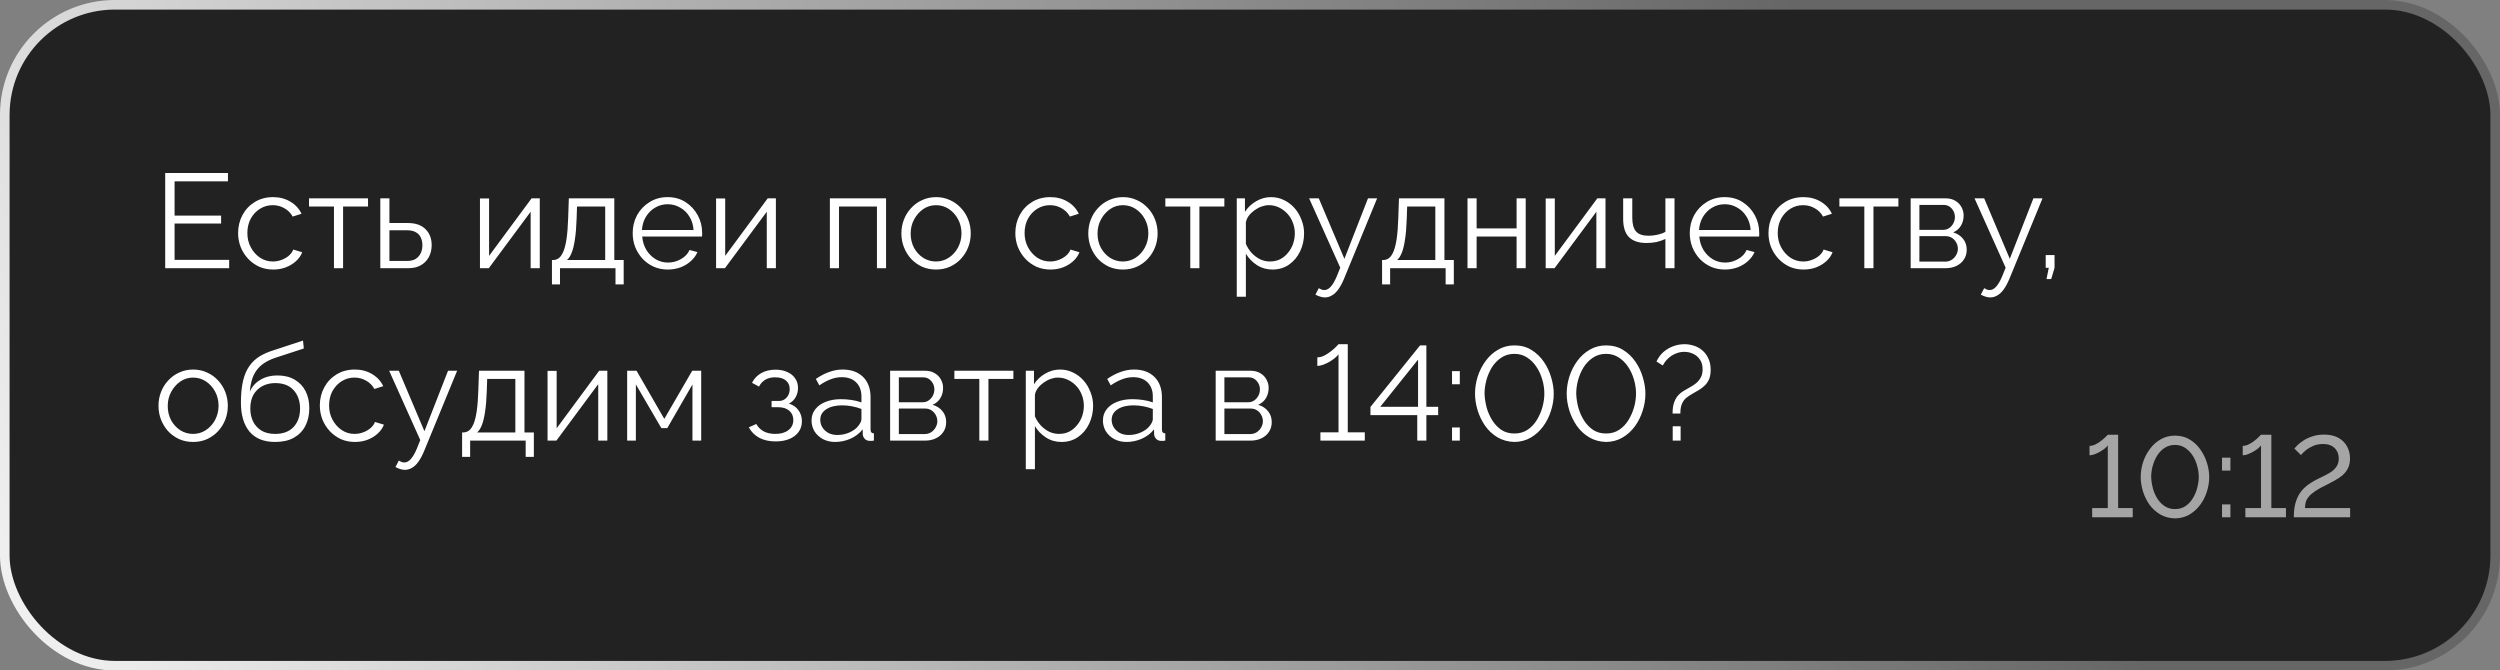
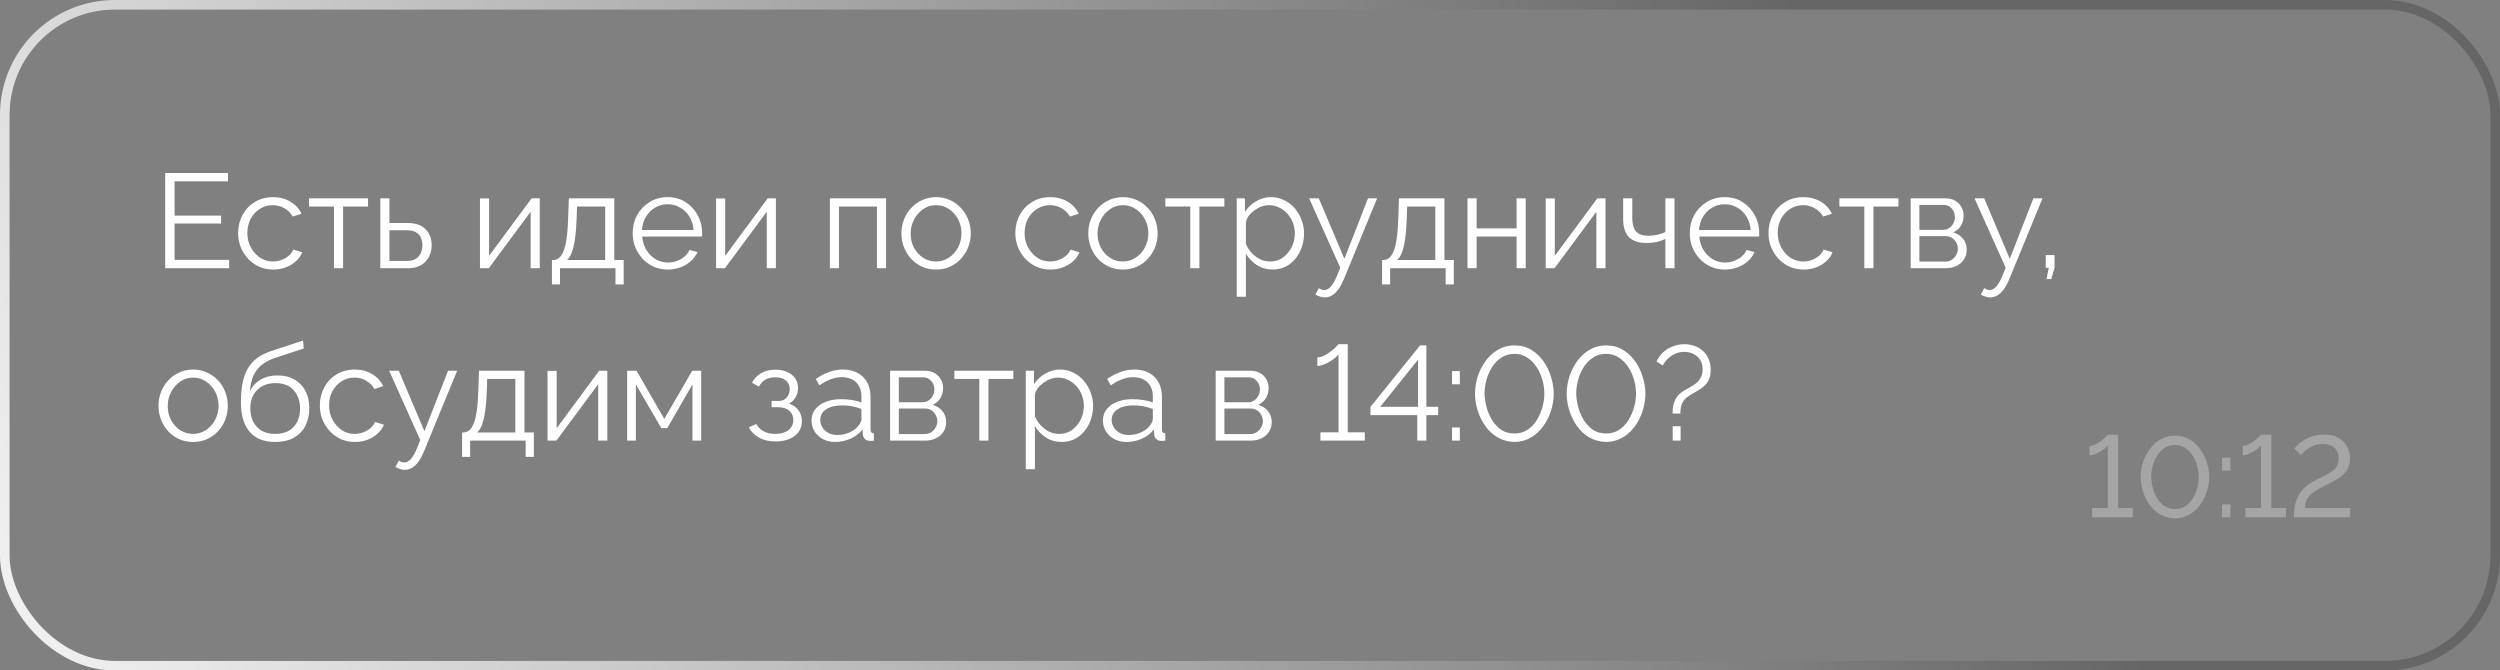
<svg xmlns="http://www.w3.org/2000/svg" width="261" height="70" viewBox="0 0 261 70" fill="none">
  <rect x="0" y="0" width="261" height="70" fill="#808080" stroke="none" />
-   <rect x="0.5" y="0.5" width="260" height="69" rx="11.5" fill="#222222" />
  <rect x="0.5" y="0.5" width="260" height="69" rx="11.5" stroke="url(#paint0_linear_357_1550)" />
  <path d="M23.924 27.132V28H17.246V18.06H23.798V18.928H18.226V22.512H23.084V23.338H18.226V27.132H23.924ZM28.526 28.14C27.994 28.14 27.505 28.042 27.056 27.846C26.618 27.641 26.23 27.361 25.895 27.006C25.568 26.651 25.311 26.245 25.125 25.788C24.947 25.331 24.858 24.845 24.858 24.332C24.858 23.641 25.012 23.011 25.32 22.442C25.628 21.873 26.058 21.42 26.608 21.084C27.159 20.748 27.794 20.58 28.512 20.58C29.194 20.58 29.796 20.739 30.319 21.056C30.841 21.364 31.229 21.784 31.48 22.316L30.556 22.61C30.351 22.237 30.062 21.947 29.689 21.742C29.325 21.527 28.919 21.42 28.471 21.42C27.985 21.42 27.542 21.546 27.14 21.798C26.739 22.05 26.417 22.395 26.174 22.834C25.941 23.273 25.825 23.772 25.825 24.332C25.825 24.883 25.946 25.382 26.189 25.83C26.431 26.278 26.753 26.637 27.154 26.908C27.556 27.169 27.999 27.3 28.485 27.3C28.802 27.3 29.105 27.244 29.395 27.132C29.693 27.02 29.95 26.871 30.165 26.684C30.389 26.488 30.538 26.278 30.613 26.054L31.55 26.334C31.42 26.679 31.201 26.992 30.892 27.272C30.594 27.543 30.239 27.757 29.828 27.916C29.427 28.065 28.993 28.14 28.526 28.14ZM34.866 28V21.56H32.262V20.706H38.422V21.56H35.818V28H34.866ZM39.704 28V20.706H40.656V23.282H42.546C43.377 23.282 44.002 23.497 44.422 23.926C44.851 24.346 45.066 24.901 45.066 25.592C45.066 26.04 44.973 26.446 44.786 26.81C44.599 27.174 44.324 27.463 43.96 27.678C43.605 27.893 43.157 28 42.616 28H39.704ZM40.656 27.244H42.49C42.873 27.244 43.181 27.169 43.414 27.02C43.647 26.861 43.82 26.661 43.932 26.418C44.044 26.166 44.1 25.895 44.1 25.606C44.1 25.326 44.049 25.069 43.946 24.836C43.853 24.593 43.685 24.402 43.442 24.262C43.209 24.113 42.882 24.038 42.462 24.038H40.656V27.244ZM50.108 28V20.72H51.06V26.712L55.498 20.706H56.352V28H55.4V22.106L51.032 28H50.108ZM57.623 29.694V27.146H57.749C57.963 27.146 58.159 27.081 58.337 26.95C58.514 26.819 58.673 26.591 58.813 26.264C58.953 25.937 59.065 25.489 59.149 24.92C59.233 24.341 59.289 23.613 59.317 22.736L59.387 20.706H64.133V27.146H65.113V29.694H64.259V28H58.463V29.694H57.623ZM59.191 27.146H63.181V21.56H60.241L60.199 22.82C60.171 23.688 60.11 24.416 60.017 25.004C59.933 25.583 59.821 26.045 59.681 26.39C59.55 26.726 59.387 26.978 59.191 27.146ZM69.706 28.14C69.183 28.14 68.698 28.042 68.25 27.846C67.802 27.641 67.415 27.365 67.088 27.02C66.761 26.665 66.504 26.259 66.318 25.802C66.141 25.345 66.052 24.855 66.052 24.332C66.052 23.651 66.206 23.025 66.514 22.456C66.831 21.887 67.265 21.434 67.816 21.098C68.367 20.753 68.992 20.58 69.692 20.58C70.41 20.58 71.036 20.753 71.568 21.098C72.109 21.443 72.534 21.901 72.842 22.47C73.15 23.03 73.304 23.646 73.304 24.318C73.304 24.393 73.304 24.467 73.304 24.542C73.304 24.607 73.299 24.659 73.29 24.696H67.046C67.093 25.219 67.237 25.685 67.48 26.096C67.732 26.497 68.054 26.819 68.446 27.062C68.847 27.295 69.281 27.412 69.748 27.412C70.224 27.412 70.672 27.291 71.092 27.048C71.521 26.805 71.82 26.488 71.988 26.096L72.814 26.32C72.665 26.665 72.436 26.978 72.128 27.258C71.82 27.538 71.456 27.757 71.036 27.916C70.625 28.065 70.182 28.14 69.706 28.14ZM67.018 24.01H72.408C72.371 23.478 72.226 23.011 71.974 22.61C71.731 22.209 71.409 21.896 71.008 21.672C70.616 21.439 70.182 21.322 69.706 21.322C69.23 21.322 68.796 21.439 68.404 21.672C68.012 21.896 67.69 22.213 67.438 22.624C67.195 23.025 67.055 23.487 67.018 24.01ZM74.759 28V20.72H75.711V26.712L80.149 20.706H81.003V28H80.051V22.106L75.683 28H74.759ZM86.639 28V20.706H92.505V28H91.553V21.56H87.591V28H86.639ZM97.719 28.14C97.196 28.14 96.71 28.042 96.263 27.846C95.824 27.641 95.441 27.365 95.115 27.02C94.797 26.665 94.55 26.264 94.373 25.816C94.195 25.359 94.106 24.878 94.106 24.374C94.106 23.851 94.195 23.366 94.373 22.918C94.55 22.461 94.802 22.059 95.129 21.714C95.455 21.359 95.838 21.084 96.276 20.888C96.725 20.683 97.21 20.58 97.733 20.58C98.255 20.58 98.736 20.683 99.174 20.888C99.613 21.084 99.996 21.359 100.323 21.714C100.649 22.059 100.901 22.461 101.079 22.918C101.256 23.366 101.345 23.851 101.345 24.374C101.345 24.878 101.256 25.359 101.079 25.816C100.901 26.264 100.649 26.665 100.323 27.02C100.005 27.365 99.623 27.641 99.174 27.846C98.736 28.042 98.251 28.14 97.719 28.14ZM95.073 24.388C95.073 24.929 95.189 25.424 95.422 25.872C95.665 26.311 95.987 26.661 96.388 26.922C96.79 27.174 97.233 27.3 97.719 27.3C98.204 27.3 98.647 27.169 99.049 26.908C99.45 26.647 99.772 26.292 100.015 25.844C100.257 25.387 100.379 24.892 100.379 24.36C100.379 23.819 100.257 23.324 100.015 22.876C99.772 22.428 99.45 22.073 99.049 21.812C98.647 21.551 98.204 21.42 97.719 21.42C97.233 21.42 96.79 21.555 96.388 21.826C95.996 22.097 95.679 22.456 95.436 22.904C95.194 23.343 95.073 23.837 95.073 24.388ZM109.669 28.14C109.137 28.14 108.647 28.042 108.199 27.846C107.76 27.641 107.373 27.361 107.037 27.006C106.71 26.651 106.454 26.245 106.267 25.788C106.09 25.331 106.001 24.845 106.001 24.332C106.001 23.641 106.155 23.011 106.463 22.442C106.771 21.873 107.2 21.42 107.751 21.084C108.302 20.748 108.936 20.58 109.655 20.58C110.336 20.58 110.938 20.739 111.461 21.056C111.984 21.364 112.371 21.784 112.623 22.316L111.699 22.61C111.494 22.237 111.204 21.947 110.831 21.742C110.467 21.527 110.061 21.42 109.613 21.42C109.128 21.42 108.684 21.546 108.283 21.798C107.882 22.05 107.56 22.395 107.317 22.834C107.084 23.273 106.967 23.772 106.967 24.332C106.967 24.883 107.088 25.382 107.331 25.83C107.574 26.278 107.896 26.637 108.297 26.908C108.698 27.169 109.142 27.3 109.627 27.3C109.944 27.3 110.248 27.244 110.537 27.132C110.836 27.02 111.092 26.871 111.307 26.684C111.531 26.488 111.68 26.278 111.755 26.054L112.693 26.334C112.562 26.679 112.343 26.992 112.035 27.272C111.736 27.543 111.382 27.757 110.971 27.916C110.57 28.065 110.136 28.14 109.669 28.14ZM117.228 28.14C116.706 28.14 116.22 28.042 115.772 27.846C115.334 27.641 114.951 27.365 114.624 27.02C114.307 26.665 114.06 26.264 113.882 25.816C113.705 25.359 113.616 24.878 113.616 24.374C113.616 23.851 113.705 23.366 113.882 22.918C114.06 22.461 114.312 22.059 114.638 21.714C114.965 21.359 115.348 21.084 115.786 20.888C116.234 20.683 116.72 20.58 117.242 20.58C117.765 20.58 118.246 20.683 118.684 20.888C119.123 21.084 119.506 21.359 119.832 21.714C120.159 22.059 120.411 22.461 120.588 22.918C120.766 23.366 120.854 23.851 120.854 24.374C120.854 24.878 120.766 25.359 120.588 25.816C120.411 26.264 120.159 26.665 119.832 27.02C119.515 27.365 119.132 27.641 118.684 27.846C118.246 28.042 117.76 28.14 117.228 28.14ZM114.582 24.388C114.582 24.929 114.699 25.424 114.932 25.872C115.175 26.311 115.497 26.661 115.898 26.922C116.3 27.174 116.743 27.3 117.228 27.3C117.714 27.3 118.157 27.169 118.558 26.908C118.96 26.647 119.282 26.292 119.524 25.844C119.767 25.387 119.888 24.892 119.888 24.36C119.888 23.819 119.767 23.324 119.524 22.876C119.282 22.428 118.96 22.073 118.558 21.812C118.157 21.551 117.714 21.42 117.228 21.42C116.743 21.42 116.3 21.555 115.898 21.826C115.506 22.097 115.189 22.456 114.946 22.904C114.704 23.343 114.582 23.837 114.582 24.388ZM124.266 28V21.56H121.662V20.706H127.822V21.56H125.218V28H124.266ZM132.842 28.14C132.236 28.14 131.69 27.981 131.204 27.664C130.728 27.347 130.35 26.955 130.07 26.488V30.982H129.118V20.706H129.972V22.12C130.262 21.663 130.649 21.294 131.134 21.014C131.62 20.725 132.138 20.58 132.688 20.58C133.192 20.58 133.654 20.687 134.074 20.902C134.494 21.107 134.858 21.387 135.166 21.742C135.474 22.097 135.712 22.503 135.88 22.96C136.058 23.408 136.146 23.875 136.146 24.36C136.146 25.041 136.006 25.671 135.726 26.25C135.456 26.819 135.073 27.277 134.578 27.622C134.084 27.967 133.505 28.14 132.842 28.14ZM132.576 27.3C132.978 27.3 133.337 27.221 133.654 27.062C133.972 26.894 134.242 26.67 134.466 26.39C134.7 26.11 134.877 25.797 134.998 25.452C135.12 25.097 135.18 24.733 135.18 24.36C135.18 23.968 135.11 23.595 134.97 23.24C134.84 22.885 134.648 22.573 134.396 22.302C134.144 22.031 133.855 21.817 133.528 21.658C133.202 21.499 132.847 21.42 132.464 21.42C132.222 21.42 131.97 21.467 131.708 21.56C131.447 21.653 131.195 21.789 130.952 21.966C130.719 22.134 130.523 22.325 130.364 22.54C130.206 22.755 130.108 22.983 130.07 23.226V25.466C130.22 25.811 130.42 26.124 130.672 26.404C130.924 26.675 131.214 26.894 131.54 27.062C131.876 27.221 132.222 27.3 132.576 27.3ZM138.311 31.052C138.152 31.052 137.989 31.024 137.821 30.968C137.662 30.921 137.499 30.851 137.331 30.758L137.681 30.086C137.784 30.142 137.877 30.189 137.961 30.226C138.054 30.263 138.152 30.282 138.255 30.282C138.498 30.282 138.726 30.161 138.941 29.918C139.156 29.675 139.361 29.321 139.557 28.854L139.921 27.944L136.673 20.706H137.681L140.355 27.02L142.819 20.706H143.771L140.299 29.148C140.112 29.587 139.916 29.946 139.711 30.226C139.506 30.506 139.286 30.711 139.053 30.842C138.82 30.982 138.572 31.052 138.311 31.052ZM144.289 29.694V27.146H144.415C144.629 27.146 144.825 27.081 145.003 26.95C145.18 26.819 145.339 26.591 145.479 26.264C145.619 25.937 145.731 25.489 145.815 24.92C145.899 24.341 145.955 23.613 145.983 22.736L146.053 20.706H150.799V27.146H151.779V29.694H150.925V28H145.129V29.694H144.289ZM145.857 27.146H149.847V21.56H146.907L146.865 22.82C146.837 23.688 146.776 24.416 146.683 25.004C146.599 25.583 146.487 26.045 146.347 26.39C146.216 26.726 146.053 26.978 145.857 27.146ZM153.208 28V20.706H154.16V23.842H158.332V20.706H159.284V28H158.332V24.696H154.16V28H153.208ZM161.37 28V20.72H162.322V26.712L166.76 20.706H167.614V28H166.662V22.106L162.294 28H161.37ZM173.868 28V24.948C173.57 25.088 173.257 25.195 172.93 25.27C172.604 25.335 172.254 25.368 171.88 25.368C171.078 25.368 170.471 25.163 170.06 24.752C169.659 24.341 169.458 23.711 169.458 22.862V20.706H170.41V22.736C170.41 23.389 170.541 23.865 170.802 24.164C171.073 24.463 171.502 24.612 172.09 24.612C172.417 24.612 172.744 24.575 173.07 24.5C173.397 24.425 173.663 24.327 173.868 24.206V20.706H174.82V28H173.868ZM180.065 28.14C179.543 28.14 179.057 28.042 178.609 27.846C178.161 27.641 177.774 27.365 177.447 27.02C177.121 26.665 176.864 26.259 176.677 25.802C176.5 25.345 176.411 24.855 176.411 24.332C176.411 23.651 176.565 23.025 176.873 22.456C177.191 21.887 177.625 21.434 178.175 21.098C178.726 20.753 179.351 20.58 180.051 20.58C180.77 20.58 181.395 20.753 181.927 21.098C182.469 21.443 182.893 21.901 183.201 22.47C183.509 23.03 183.663 23.646 183.663 24.318C183.663 24.393 183.663 24.467 183.663 24.542C183.663 24.607 183.659 24.659 183.649 24.696H177.405C177.452 25.219 177.597 25.685 177.839 26.096C178.091 26.497 178.413 26.819 178.805 27.062C179.207 27.295 179.641 27.412 180.107 27.412C180.583 27.412 181.031 27.291 181.451 27.048C181.881 26.805 182.179 26.488 182.347 26.096L183.173 26.32C183.024 26.665 182.795 26.978 182.487 27.258C182.179 27.538 181.815 27.757 181.395 27.916C180.985 28.065 180.541 28.14 180.065 28.14ZM177.377 24.01H182.767C182.73 23.478 182.585 23.011 182.333 22.61C182.091 22.209 181.769 21.896 181.367 21.672C180.975 21.439 180.541 21.322 180.065 21.322C179.589 21.322 179.155 21.439 178.763 21.672C178.371 21.896 178.049 22.213 177.797 22.624C177.555 23.025 177.415 23.487 177.377 24.01ZM188.296 28.14C187.764 28.14 187.274 28.042 186.826 27.846C186.387 27.641 186 27.361 185.664 27.006C185.337 26.651 185.081 26.245 184.894 25.788C184.717 25.331 184.628 24.845 184.628 24.332C184.628 23.641 184.782 23.011 185.09 22.442C185.398 21.873 185.827 21.42 186.378 21.084C186.929 20.748 187.563 20.58 188.282 20.58C188.963 20.58 189.565 20.739 190.088 21.056C190.611 21.364 190.998 21.784 191.25 22.316L190.326 22.61C190.121 22.237 189.831 21.947 189.458 21.742C189.094 21.527 188.688 21.42 188.24 21.42C187.755 21.42 187.311 21.546 186.91 21.798C186.509 22.05 186.187 22.395 185.944 22.834C185.711 23.273 185.594 23.772 185.594 24.332C185.594 24.883 185.715 25.382 185.958 25.83C186.201 26.278 186.523 26.637 186.924 26.908C187.325 27.169 187.769 27.3 188.254 27.3C188.571 27.3 188.875 27.244 189.164 27.132C189.463 27.02 189.719 26.871 189.934 26.684C190.158 26.488 190.307 26.278 190.382 26.054L191.32 26.334C191.189 26.679 190.97 26.992 190.662 27.272C190.363 27.543 190.009 27.757 189.598 27.916C189.197 28.065 188.763 28.14 188.296 28.14ZM194.636 28V21.56H192.032V20.706H198.192V21.56H195.588V28H194.636ZM199.474 28V20.706H203.114C203.524 20.706 203.87 20.795 204.15 20.972C204.43 21.14 204.64 21.359 204.78 21.63C204.929 21.901 205.004 22.19 205.004 22.498C205.004 22.89 204.91 23.245 204.724 23.562C204.537 23.87 204.266 24.103 203.912 24.262C204.332 24.383 204.672 24.603 204.934 24.92C205.195 25.237 205.326 25.62 205.326 26.068C205.326 26.46 205.228 26.801 205.032 27.09C204.845 27.379 204.584 27.603 204.248 27.762C203.921 27.921 203.543 28 203.114 28H199.474ZM200.384 27.314H203.086C203.328 27.314 203.548 27.253 203.744 27.132C203.949 27.001 204.108 26.833 204.22 26.628C204.341 26.423 204.402 26.208 204.402 25.984C204.402 25.741 204.346 25.522 204.234 25.326C204.122 25.121 203.972 24.957 203.786 24.836C203.599 24.715 203.384 24.654 203.142 24.654H200.384V27.314ZM200.384 23.996H202.862C203.104 23.996 203.319 23.931 203.506 23.8C203.692 23.669 203.837 23.501 203.94 23.296C204.042 23.091 204.094 22.876 204.094 22.652C204.094 22.316 203.982 22.022 203.758 21.77C203.543 21.518 203.263 21.392 202.918 21.392H200.384V23.996ZM207.778 31.052C207.619 31.052 207.456 31.024 207.288 30.968C207.129 30.921 206.966 30.851 206.798 30.758L207.148 30.086C207.25 30.142 207.344 30.189 207.428 30.226C207.521 30.263 207.619 30.282 207.722 30.282C207.964 30.282 208.193 30.161 208.408 29.918C208.622 29.675 208.828 29.321 209.024 28.854L209.388 27.944L206.14 20.706H207.148L209.822 27.02L212.286 20.706H213.238L209.766 29.148C209.579 29.587 209.383 29.946 209.178 30.226C208.972 30.506 208.753 30.711 208.52 30.842C208.286 30.982 208.039 31.052 207.778 31.052ZM213.655 29.134L213.893 27.958H213.571V26.628H214.495V27.958L214.145 29.134H213.655ZM20.158 46.14C19.635 46.14 19.15 46.042 18.702 45.846C18.263 45.641 17.881 45.365 17.554 45.02C17.237 44.665 16.989 44.264 16.812 43.816C16.635 43.359 16.546 42.878 16.546 42.374C16.546 41.851 16.635 41.366 16.812 40.918C16.989 40.461 17.241 40.059 17.568 39.714C17.895 39.359 18.277 39.084 18.716 38.888C19.164 38.683 19.649 38.58 20.172 38.58C20.695 38.58 21.175 38.683 21.614 38.888C22.053 39.084 22.435 39.359 22.762 39.714C23.089 40.059 23.341 40.461 23.518 40.918C23.695 41.366 23.784 41.851 23.784 42.374C23.784 42.878 23.695 43.359 23.518 43.816C23.341 44.264 23.089 44.665 22.762 45.02C22.445 45.365 22.062 45.641 21.614 45.846C21.175 46.042 20.69 46.14 20.158 46.14ZM17.512 42.388C17.512 42.929 17.629 43.424 17.862 43.872C18.105 44.311 18.427 44.661 18.828 44.922C19.229 45.174 19.673 45.3 20.158 45.3C20.643 45.3 21.087 45.169 21.488 44.908C21.889 44.647 22.211 44.292 22.454 43.844C22.697 43.387 22.818 42.892 22.818 42.36C22.818 41.819 22.697 41.324 22.454 40.876C22.211 40.428 21.889 40.073 21.488 39.812C21.087 39.551 20.643 39.42 20.158 39.42C19.673 39.42 19.229 39.555 18.828 39.826C18.436 40.097 18.119 40.456 17.876 40.904C17.633 41.343 17.512 41.837 17.512 42.388ZM28.722 46.14C27.546 46.14 26.655 45.781 26.048 45.062C25.451 44.334 25.152 43.331 25.152 42.052C25.152 41.147 25.227 40.381 25.376 39.756C25.526 39.131 25.745 38.617 26.034 38.216C26.323 37.805 26.678 37.469 27.098 37.208C27.527 36.947 28.017 36.732 28.568 36.564L31.634 35.556L31.718 36.382L28.764 37.348C28.204 37.535 27.738 37.773 27.364 38.062C26.991 38.351 26.697 38.72 26.482 39.168C26.277 39.607 26.142 40.181 26.076 40.89C26.319 40.349 26.692 39.933 27.196 39.644C27.7 39.345 28.284 39.196 28.946 39.196C29.655 39.196 30.258 39.341 30.752 39.63C31.256 39.919 31.639 40.321 31.9 40.834C32.161 41.347 32.292 41.94 32.292 42.612C32.292 43.321 32.152 43.942 31.872 44.474C31.602 44.997 31.2 45.407 30.668 45.706C30.145 45.995 29.497 46.14 28.722 46.14ZM28.722 45.3C29.553 45.3 30.192 45.062 30.64 44.586C31.098 44.101 31.326 43.457 31.326 42.654C31.326 41.87 31.102 41.231 30.654 40.736C30.215 40.241 29.572 39.994 28.722 39.994C28.237 39.994 27.798 40.097 27.406 40.302C27.014 40.507 26.701 40.806 26.468 41.198C26.244 41.59 26.132 42.075 26.132 42.654C26.132 43.158 26.23 43.611 26.426 44.012C26.631 44.413 26.925 44.731 27.308 44.964C27.691 45.188 28.162 45.3 28.722 45.3ZM37.058 46.14C36.526 46.14 36.036 46.042 35.588 45.846C35.149 45.641 34.762 45.361 34.426 45.006C34.099 44.651 33.842 44.245 33.656 43.788C33.478 43.331 33.39 42.845 33.39 42.332C33.39 41.641 33.544 41.011 33.852 40.442C34.16 39.873 34.589 39.42 35.14 39.084C35.69 38.748 36.325 38.58 37.044 38.58C37.725 38.58 38.327 38.739 38.85 39.056C39.372 39.364 39.76 39.784 40.012 40.316L39.088 40.61C38.882 40.237 38.593 39.947 38.22 39.742C37.856 39.527 37.45 39.42 37.002 39.42C36.516 39.42 36.073 39.546 35.672 39.798C35.27 40.05 34.948 40.395 34.706 40.834C34.472 41.273 34.356 41.772 34.356 42.332C34.356 42.883 34.477 43.382 34.72 43.83C34.962 44.278 35.284 44.637 35.686 44.908C36.087 45.169 36.53 45.3 37.016 45.3C37.333 45.3 37.636 45.244 37.926 45.132C38.224 45.02 38.481 44.871 38.696 44.684C38.92 44.488 39.069 44.278 39.144 44.054L40.082 44.334C39.951 44.679 39.732 44.992 39.424 45.272C39.125 45.543 38.77 45.757 38.36 45.916C37.958 46.065 37.524 46.14 37.058 46.14ZM42.266 49.052C42.107 49.052 41.944 49.024 41.776 48.968C41.617 48.921 41.454 48.851 41.286 48.758L41.636 48.086C41.739 48.142 41.832 48.189 41.916 48.226C42.009 48.263 42.107 48.282 42.21 48.282C42.453 48.282 42.681 48.161 42.896 47.918C43.111 47.675 43.316 47.321 43.512 46.854L43.876 45.944L40.628 38.706H41.636L44.31 45.02L46.774 38.706H47.726L44.254 47.148C44.067 47.587 43.871 47.946 43.666 48.226C43.461 48.506 43.241 48.711 43.008 48.842C42.775 48.982 42.527 49.052 42.266 49.052ZM48.244 47.694V45.146H48.37C48.584 45.146 48.781 45.081 48.958 44.95C49.135 44.819 49.294 44.591 49.434 44.264C49.574 43.937 49.686 43.489 49.77 42.92C49.854 42.341 49.91 41.613 49.938 40.736L50.008 38.706H54.754V45.146H55.734V47.694H54.88V46H49.084V47.694H48.244ZM49.812 45.146H53.802V39.56H50.862L50.82 40.82C50.792 41.688 50.731 42.416 50.638 43.004C50.554 43.583 50.442 44.045 50.302 44.39C50.171 44.726 50.008 44.978 49.812 45.146ZM57.163 46V38.72H58.115V44.712L62.553 38.706H63.407V46H62.455V40.106L58.087 46H57.163ZM65.475 46V38.706H66.456L69.353 43.732L72.266 38.706H73.204V46H72.293V40.134L69.662 44.698H69.046L66.385 40.134V46H65.475ZM80.988 46.084C80.316 46.084 79.742 45.958 79.266 45.706C78.79 45.445 78.426 45.081 78.174 44.614L78.958 44.264C79.136 44.591 79.392 44.847 79.728 45.034C80.064 45.211 80.47 45.3 80.946 45.3C81.516 45.3 81.968 45.169 82.304 44.908C82.65 44.647 82.822 44.297 82.822 43.858C82.822 43.457 82.687 43.135 82.416 42.892C82.146 42.649 81.772 42.523 81.296 42.514H80.554V41.856H81.352C81.558 41.856 81.744 41.8 81.912 41.688C82.08 41.576 82.211 41.427 82.304 41.24C82.398 41.053 82.444 40.843 82.444 40.61C82.444 40.246 82.314 39.952 82.052 39.728C81.8 39.504 81.427 39.392 80.932 39.392C80.522 39.392 80.176 39.476 79.896 39.644C79.626 39.803 79.406 40.041 79.238 40.358L78.51 39.966C78.725 39.537 79.042 39.201 79.462 38.958C79.892 38.715 80.391 38.594 80.96 38.594C81.427 38.594 81.833 38.673 82.178 38.832C82.533 38.981 82.808 39.201 83.004 39.49C83.21 39.77 83.312 40.111 83.312 40.512C83.312 40.857 83.228 41.179 83.06 41.478C82.892 41.767 82.659 41.987 82.36 42.136C82.79 42.267 83.121 42.495 83.354 42.822C83.597 43.149 83.718 43.531 83.718 43.97C83.718 44.409 83.602 44.787 83.368 45.104C83.135 45.421 82.813 45.664 82.402 45.832C81.992 46 81.52 46.084 80.988 46.084ZM84.726 43.9C84.726 43.443 84.856 43.051 85.118 42.724C85.379 42.388 85.738 42.131 86.196 41.954C86.662 41.767 87.199 41.674 87.806 41.674C88.16 41.674 88.529 41.702 88.912 41.758C89.294 41.814 89.635 41.898 89.934 42.01V41.394C89.934 40.778 89.752 40.288 89.388 39.924C89.024 39.56 88.52 39.378 87.876 39.378C87.484 39.378 87.096 39.453 86.714 39.602C86.34 39.742 85.948 39.952 85.538 40.232L85.174 39.56C85.65 39.233 86.116 38.991 86.574 38.832C87.031 38.664 87.498 38.58 87.974 38.58C88.87 38.58 89.579 38.837 90.102 39.35C90.624 39.863 90.886 40.573 90.886 41.478V44.852C90.886 44.983 90.914 45.081 90.97 45.146C91.026 45.202 91.114 45.235 91.236 45.244V46C91.133 46.009 91.044 46.019 90.97 46.028C90.895 46.037 90.839 46.037 90.802 46.028C90.568 46.019 90.391 45.944 90.27 45.804C90.148 45.664 90.083 45.515 90.074 45.356L90.06 44.824C89.733 45.244 89.308 45.571 88.786 45.804C88.263 46.028 87.731 46.14 87.19 46.14C86.723 46.14 86.298 46.042 85.916 45.846C85.542 45.641 85.248 45.37 85.034 45.034C84.828 44.689 84.726 44.311 84.726 43.9ZM89.612 44.46C89.714 44.329 89.794 44.203 89.85 44.082C89.906 43.961 89.934 43.853 89.934 43.76V42.696C89.616 42.575 89.285 42.481 88.94 42.416C88.604 42.351 88.263 42.318 87.918 42.318C87.236 42.318 86.686 42.453 86.266 42.724C85.846 42.995 85.636 43.363 85.636 43.83C85.636 44.101 85.706 44.357 85.846 44.6C85.986 44.833 86.191 45.029 86.462 45.188C86.732 45.337 87.05 45.412 87.414 45.412C87.871 45.412 88.296 45.323 88.688 45.146C89.089 44.969 89.397 44.74 89.612 44.46ZM92.929 46V38.706H96.569C96.979 38.706 97.325 38.795 97.605 38.972C97.885 39.14 98.095 39.359 98.235 39.63C98.384 39.901 98.459 40.19 98.459 40.498C98.459 40.89 98.365 41.245 98.179 41.562C97.992 41.87 97.721 42.103 97.367 42.262C97.787 42.383 98.127 42.603 98.389 42.92C98.65 43.237 98.781 43.62 98.781 44.068C98.781 44.46 98.683 44.801 98.487 45.09C98.3 45.379 98.039 45.603 97.703 45.762C97.376 45.921 96.998 46 96.569 46H92.929ZM93.839 45.314H96.541C96.783 45.314 97.003 45.253 97.199 45.132C97.404 45.001 97.563 44.833 97.675 44.628C97.796 44.423 97.857 44.208 97.857 43.984C97.857 43.741 97.801 43.522 97.689 43.326C97.577 43.121 97.427 42.957 97.241 42.836C97.054 42.715 96.839 42.654 96.597 42.654H93.839V45.314ZM93.839 41.996H96.317C96.559 41.996 96.774 41.931 96.961 41.8C97.147 41.669 97.292 41.501 97.395 41.296C97.497 41.091 97.549 40.876 97.549 40.652C97.549 40.316 97.437 40.022 97.213 39.77C96.998 39.518 96.718 39.392 96.373 39.392H93.839V41.996ZM102.241 46V39.56H99.637V38.706H105.797V39.56H103.193V46H102.241ZM110.817 46.14C110.21 46.14 109.664 45.981 109.179 45.664C108.703 45.347 108.325 44.955 108.045 44.488V48.982H107.093V38.706H107.947V40.12C108.236 39.663 108.624 39.294 109.109 39.014C109.594 38.725 110.112 38.58 110.663 38.58C111.167 38.58 111.629 38.687 112.049 38.902C112.469 39.107 112.833 39.387 113.141 39.742C113.449 40.097 113.687 40.503 113.855 40.96C114.032 41.408 114.121 41.875 114.121 42.36C114.121 43.041 113.981 43.671 113.701 44.25C113.43 44.819 113.048 45.277 112.553 45.622C112.058 45.967 111.48 46.14 110.817 46.14ZM110.551 45.3C110.952 45.3 111.312 45.221 111.629 45.062C111.946 44.894 112.217 44.67 112.441 44.39C112.674 44.11 112.852 43.797 112.973 43.452C113.094 43.097 113.155 42.733 113.155 42.36C113.155 41.968 113.085 41.595 112.945 41.24C112.814 40.885 112.623 40.573 112.371 40.302C112.119 40.031 111.83 39.817 111.503 39.658C111.176 39.499 110.822 39.42 110.439 39.42C110.196 39.42 109.944 39.467 109.683 39.56C109.422 39.653 109.17 39.789 108.927 39.966C108.694 40.134 108.498 40.325 108.339 40.54C108.18 40.755 108.082 40.983 108.045 41.226V43.466C108.194 43.811 108.395 44.124 108.647 44.404C108.899 44.675 109.188 44.894 109.515 45.062C109.851 45.221 110.196 45.3 110.551 45.3ZM115.146 43.9C115.146 43.443 115.276 43.051 115.538 42.724C115.799 42.388 116.158 42.131 116.616 41.954C117.082 41.767 117.619 41.674 118.226 41.674C118.58 41.674 118.949 41.702 119.332 41.758C119.714 41.814 120.055 41.898 120.354 42.01V41.394C120.354 40.778 120.172 40.288 119.808 39.924C119.444 39.56 118.94 39.378 118.296 39.378C117.904 39.378 117.516 39.453 117.134 39.602C116.76 39.742 116.368 39.952 115.958 40.232L115.594 39.56C116.07 39.233 116.536 38.991 116.994 38.832C117.451 38.664 117.918 38.58 118.394 38.58C119.29 38.58 119.999 38.837 120.522 39.35C121.044 39.863 121.306 40.573 121.306 41.478V44.852C121.306 44.983 121.334 45.081 121.39 45.146C121.446 45.202 121.534 45.235 121.656 45.244V46C121.553 46.009 121.464 46.019 121.39 46.028C121.315 46.037 121.259 46.037 121.222 46.028C120.988 46.019 120.811 45.944 120.69 45.804C120.568 45.664 120.503 45.515 120.494 45.356L120.48 44.824C120.153 45.244 119.728 45.571 119.206 45.804C118.683 46.028 118.151 46.14 117.61 46.14C117.143 46.14 116.718 46.042 116.336 45.846C115.962 45.641 115.668 45.37 115.454 45.034C115.248 44.689 115.146 44.311 115.146 43.9ZM120.032 44.46C120.134 44.329 120.214 44.203 120.27 44.082C120.326 43.961 120.354 43.853 120.354 43.76V42.696C120.036 42.575 119.705 42.481 119.36 42.416C119.024 42.351 118.683 42.318 118.338 42.318C117.656 42.318 117.106 42.453 116.686 42.724C116.266 42.995 116.056 43.363 116.056 43.83C116.056 44.101 116.126 44.357 116.266 44.6C116.406 44.833 116.611 45.029 116.882 45.188C117.152 45.337 117.47 45.412 117.834 45.412C118.291 45.412 118.716 45.323 119.108 45.146C119.509 44.969 119.817 44.74 120.032 44.46ZM126.917 46V38.706H130.557C130.968 38.706 131.313 38.795 131.593 38.972C131.873 39.14 132.083 39.359 132.223 39.63C132.372 39.901 132.447 40.19 132.447 40.498C132.447 40.89 132.354 41.245 132.167 41.562C131.98 41.87 131.71 42.103 131.355 42.262C131.775 42.383 132.116 42.603 132.377 42.92C132.638 43.237 132.769 43.62 132.769 44.068C132.769 44.46 132.671 44.801 132.475 45.09C132.288 45.379 132.027 45.603 131.691 45.762C131.364 45.921 130.986 46 130.557 46H126.917ZM127.827 45.314H130.529C130.772 45.314 130.991 45.253 131.187 45.132C131.392 45.001 131.551 44.833 131.663 44.628C131.784 44.423 131.845 44.208 131.845 43.984C131.845 43.741 131.789 43.522 131.677 43.326C131.565 43.121 131.416 42.957 131.229 42.836C131.042 42.715 130.828 42.654 130.585 42.654H127.827V45.314ZM127.827 41.996H130.305C130.548 41.996 130.762 41.931 130.949 41.8C131.136 41.669 131.28 41.501 131.383 41.296C131.486 41.091 131.537 40.876 131.537 40.652C131.537 40.316 131.425 40.022 131.201 39.77C130.986 39.518 130.706 39.392 130.361 39.392H127.827V41.996ZM142.485 45.132V46H137.851V45.132H139.741V36.998C139.657 37.11 139.531 37.236 139.363 37.376C139.205 37.507 139.018 37.637 138.803 37.768C138.589 37.889 138.369 37.992 138.145 38.076C137.921 38.16 137.716 38.202 137.529 38.202V37.306C137.781 37.306 138.033 37.241 138.285 37.11C138.537 36.97 138.771 36.816 138.985 36.648C139.209 36.471 139.387 36.312 139.517 36.172C139.657 36.023 139.732 35.943 139.741 35.934H140.707V45.132H142.485ZM147.961 46V43.34H143.075V42.486L148.255 36.06H148.913V42.472H150.145V43.34H148.913V46H147.961ZM144.097 42.472H148.045V37.544L144.097 42.472ZM151.592 40.12V38.748H152.404V40.12H151.592ZM151.592 46V44.628H152.404V46H151.592ZM158.108 46.14C157.436 46.121 156.844 45.958 156.33 45.65C155.817 45.342 155.388 44.941 155.042 44.446C154.697 43.942 154.436 43.401 154.258 42.822C154.081 42.234 153.992 41.66 153.992 41.1C153.992 40.503 154.086 39.905 154.272 39.308C154.468 38.711 154.744 38.169 155.098 37.684C155.462 37.189 155.896 36.797 156.4 36.508C156.904 36.209 157.474 36.06 158.108 36.06C158.79 36.06 159.382 36.219 159.886 36.536C160.4 36.853 160.829 37.264 161.174 37.768C161.52 38.272 161.776 38.818 161.944 39.406C162.122 39.994 162.21 40.559 162.21 41.1C162.21 41.707 162.112 42.309 161.916 42.906C161.73 43.494 161.459 44.031 161.104 44.516C160.75 45.001 160.316 45.393 159.802 45.692C159.298 45.981 158.734 46.131 158.108 46.14ZM154.986 41.1C155.005 41.585 155.08 42.075 155.21 42.57C155.35 43.055 155.551 43.503 155.812 43.914C156.074 44.315 156.391 44.642 156.764 44.894C157.147 45.137 157.595 45.258 158.108 45.258C158.631 45.258 159.088 45.127 159.48 44.866C159.872 44.605 160.194 44.264 160.446 43.844C160.708 43.415 160.904 42.962 161.034 42.486C161.165 42.001 161.23 41.539 161.23 41.1C161.23 40.615 161.16 40.129 161.02 39.644C160.88 39.149 160.675 38.701 160.404 38.3C160.134 37.889 159.807 37.563 159.424 37.32C159.042 37.068 158.603 36.942 158.108 36.942C157.576 36.942 157.114 37.077 156.722 37.348C156.33 37.609 156.004 37.95 155.742 38.37C155.49 38.79 155.299 39.243 155.168 39.728C155.047 40.204 154.986 40.661 154.986 41.1ZM167.679 46.14C167.007 46.121 166.414 45.958 165.901 45.65C165.387 45.342 164.958 44.941 164.613 44.446C164.267 43.942 164.006 43.401 163.829 42.822C163.651 42.234 163.563 41.66 163.563 41.1C163.563 40.503 163.656 39.905 163.843 39.308C164.039 38.711 164.314 38.169 164.669 37.684C165.033 37.189 165.467 36.797 165.971 36.508C166.475 36.209 167.044 36.06 167.679 36.06C168.36 36.06 168.953 36.219 169.457 36.536C169.97 36.853 170.399 37.264 170.745 37.768C171.09 38.272 171.347 38.818 171.515 39.406C171.692 39.994 171.781 40.559 171.781 41.1C171.781 41.707 171.683 42.309 171.487 42.906C171.3 43.494 171.029 44.031 170.675 44.516C170.32 45.001 169.886 45.393 169.373 45.692C168.869 45.981 168.304 46.131 167.679 46.14ZM164.557 41.1C164.575 41.585 164.65 42.075 164.781 42.57C164.921 43.055 165.121 43.503 165.383 43.914C165.644 44.315 165.961 44.642 166.335 44.894C166.717 45.137 167.165 45.258 167.679 45.258C168.201 45.258 168.659 45.127 169.051 44.866C169.443 44.605 169.765 44.264 170.017 43.844C170.278 43.415 170.474 42.962 170.605 42.486C170.735 42.001 170.801 41.539 170.801 41.1C170.801 40.615 170.731 40.129 170.591 39.644C170.451 39.149 170.245 38.701 169.975 38.3C169.704 37.889 169.377 37.563 168.995 37.32C168.612 37.068 168.173 36.942 167.679 36.942C167.147 36.942 166.685 37.077 166.293 37.348C165.901 37.609 165.574 37.95 165.313 38.37C165.061 38.79 164.869 39.243 164.739 39.728C164.617 40.204 164.557 40.661 164.557 41.1ZM174.617 43.172C174.617 42.761 174.659 42.411 174.743 42.122C174.836 41.823 174.967 41.567 175.135 41.352C175.312 41.137 175.536 40.951 175.807 40.792C175.984 40.68 176.185 40.563 176.409 40.442C176.642 40.321 176.857 40.181 177.053 40.022C177.258 39.854 177.426 39.653 177.557 39.42C177.688 39.177 177.753 38.888 177.753 38.552C177.753 38.141 177.66 37.805 177.473 37.544C177.296 37.273 177.062 37.073 176.773 36.942C176.484 36.802 176.176 36.732 175.849 36.732C175.522 36.732 175.21 36.797 174.911 36.928C174.622 37.049 174.365 37.217 174.141 37.432C173.917 37.647 173.735 37.889 173.595 38.16L172.937 37.74C173.114 37.357 173.352 37.031 173.651 36.76C173.959 36.489 174.304 36.284 174.687 36.144C175.07 36.004 175.462 35.934 175.863 35.934C176.208 35.934 176.544 35.99 176.871 36.102C177.198 36.205 177.487 36.368 177.739 36.592C178 36.816 178.206 37.096 178.355 37.432C178.514 37.759 178.593 38.151 178.593 38.608C178.593 38.981 178.542 39.299 178.439 39.56C178.336 39.812 178.192 40.031 178.005 40.218C177.828 40.395 177.627 40.554 177.403 40.694C177.179 40.834 176.946 40.969 176.703 41.1C176.488 41.221 176.283 41.357 176.087 41.506C175.891 41.655 175.732 41.861 175.611 42.122C175.49 42.374 175.429 42.724 175.429 43.172H174.617ZM174.631 46V44.502H175.457V46H174.631Z" fill="white" />
  <path d="M222.657 53.04V54H218.421V53.04H220.053V46.5C219.989 46.596 219.885 46.704 219.741 46.824C219.597 46.936 219.429 47.048 219.237 47.16C219.053 47.264 218.865 47.352 218.673 47.424C218.481 47.496 218.305 47.532 218.145 47.532V46.548C218.361 46.548 218.577 46.492 218.793 46.38C219.017 46.268 219.221 46.136 219.405 45.984C219.597 45.832 219.749 45.696 219.861 45.576C219.981 45.456 220.045 45.392 220.053 45.384H221.133V53.04H222.657ZM227.066 54.12C226.482 54.104 225.966 53.964 225.518 53.7C225.07 53.436 224.694 53.092 224.39 52.668C224.094 52.236 223.87 51.772 223.718 51.276C223.566 50.772 223.49 50.28 223.49 49.8C223.49 49.288 223.57 48.776 223.73 48.264C223.898 47.752 224.138 47.288 224.45 46.872C224.762 46.448 225.138 46.112 225.578 45.864C226.018 45.608 226.514 45.48 227.066 45.48C227.658 45.48 228.174 45.616 228.614 45.888C229.062 46.16 229.434 46.512 229.73 46.944C230.034 47.376 230.262 47.844 230.414 48.348C230.566 48.852 230.642 49.336 230.642 49.8C230.642 50.32 230.558 50.836 230.39 51.348C230.23 51.852 229.994 52.312 229.682 52.728C229.37 53.144 228.994 53.48 228.554 53.736C228.114 53.984 227.618 54.112 227.066 54.12ZM224.582 49.8C224.598 50.192 224.658 50.584 224.762 50.976C224.866 51.368 225.022 51.728 225.23 52.056C225.438 52.384 225.694 52.648 225.998 52.848C226.302 53.048 226.658 53.148 227.066 53.148C227.49 53.148 227.858 53.044 228.17 52.836C228.482 52.62 228.738 52.344 228.938 52.008C229.146 51.664 229.298 51.3 229.394 50.916C229.498 50.524 229.55 50.152 229.55 49.8C229.55 49.408 229.494 49.016 229.382 48.624C229.278 48.232 229.118 47.872 228.902 47.544C228.686 47.216 228.426 46.952 228.122 46.752C227.818 46.552 227.466 46.452 227.066 46.452C226.642 46.452 226.274 46.56 225.962 46.776C225.65 46.984 225.39 47.26 225.182 47.604C224.982 47.94 224.83 48.304 224.726 48.696C224.63 49.08 224.582 49.448 224.582 49.8ZM231.979 49.128V47.784H232.855V49.128H231.979ZM231.979 54V52.656H232.855V54H231.979ZM238.653 53.04V54H234.417V53.04H236.049V46.5C235.985 46.596 235.881 46.704 235.737 46.824C235.593 46.936 235.425 47.048 235.233 47.16C235.049 47.264 234.861 47.352 234.669 47.424C234.477 47.496 234.301 47.532 234.141 47.532V46.548C234.357 46.548 234.573 46.492 234.789 46.38C235.013 46.268 235.217 46.136 235.401 45.984C235.593 45.832 235.745 45.696 235.857 45.576C235.977 45.456 236.041 45.392 236.049 45.384H237.129V53.04H238.653ZM239.474 54C239.474 53.52 239.514 53.096 239.594 52.728C239.682 52.352 239.806 52.016 239.966 51.72C240.134 51.424 240.334 51.164 240.566 50.94C240.798 50.716 241.062 50.516 241.358 50.34C241.67 50.156 241.99 49.988 242.318 49.836C242.646 49.684 242.95 49.524 243.23 49.356C243.51 49.188 243.734 48.988 243.902 48.756C244.078 48.516 244.166 48.22 244.166 47.868C244.166 47.588 244.106 47.336 243.986 47.112C243.866 46.88 243.686 46.696 243.446 46.56C243.206 46.424 242.898 46.356 242.522 46.356C242.146 46.356 241.806 46.42 241.502 46.548C241.206 46.676 240.95 46.828 240.734 47.004C240.518 47.18 240.346 47.348 240.218 47.508L239.534 46.824C239.598 46.744 239.71 46.624 239.87 46.464C240.038 46.304 240.25 46.14 240.506 45.972C240.77 45.804 241.078 45.664 241.43 45.552C241.782 45.432 242.182 45.372 242.63 45.372C243.23 45.372 243.73 45.484 244.13 45.708C244.53 45.932 244.83 46.232 245.03 46.608C245.238 46.984 245.342 47.4 245.342 47.856C245.342 48.264 245.266 48.616 245.114 48.912C244.962 49.2 244.766 49.444 244.526 49.644C244.286 49.844 244.022 50.02 243.734 50.172C243.454 50.324 243.182 50.468 242.918 50.604C242.414 50.844 242.014 51.064 241.718 51.264C241.422 51.464 241.194 51.66 241.034 51.852C240.882 52.036 240.778 52.224 240.722 52.416C240.674 52.608 240.646 52.816 240.638 53.04H245.354V54H239.474Z" fill="#A6A5A5" />
  <defs>
    <linearGradient id="paint0_linear_357_1550" x1="6.5" y1="116.5" x2="196" y2="16.5" gradientUnits="userSpaceOnUse">
      <stop stop-color="white" />
      <stop offset="1" stop-color="#666666" />
    </linearGradient>
  </defs>
</svg>